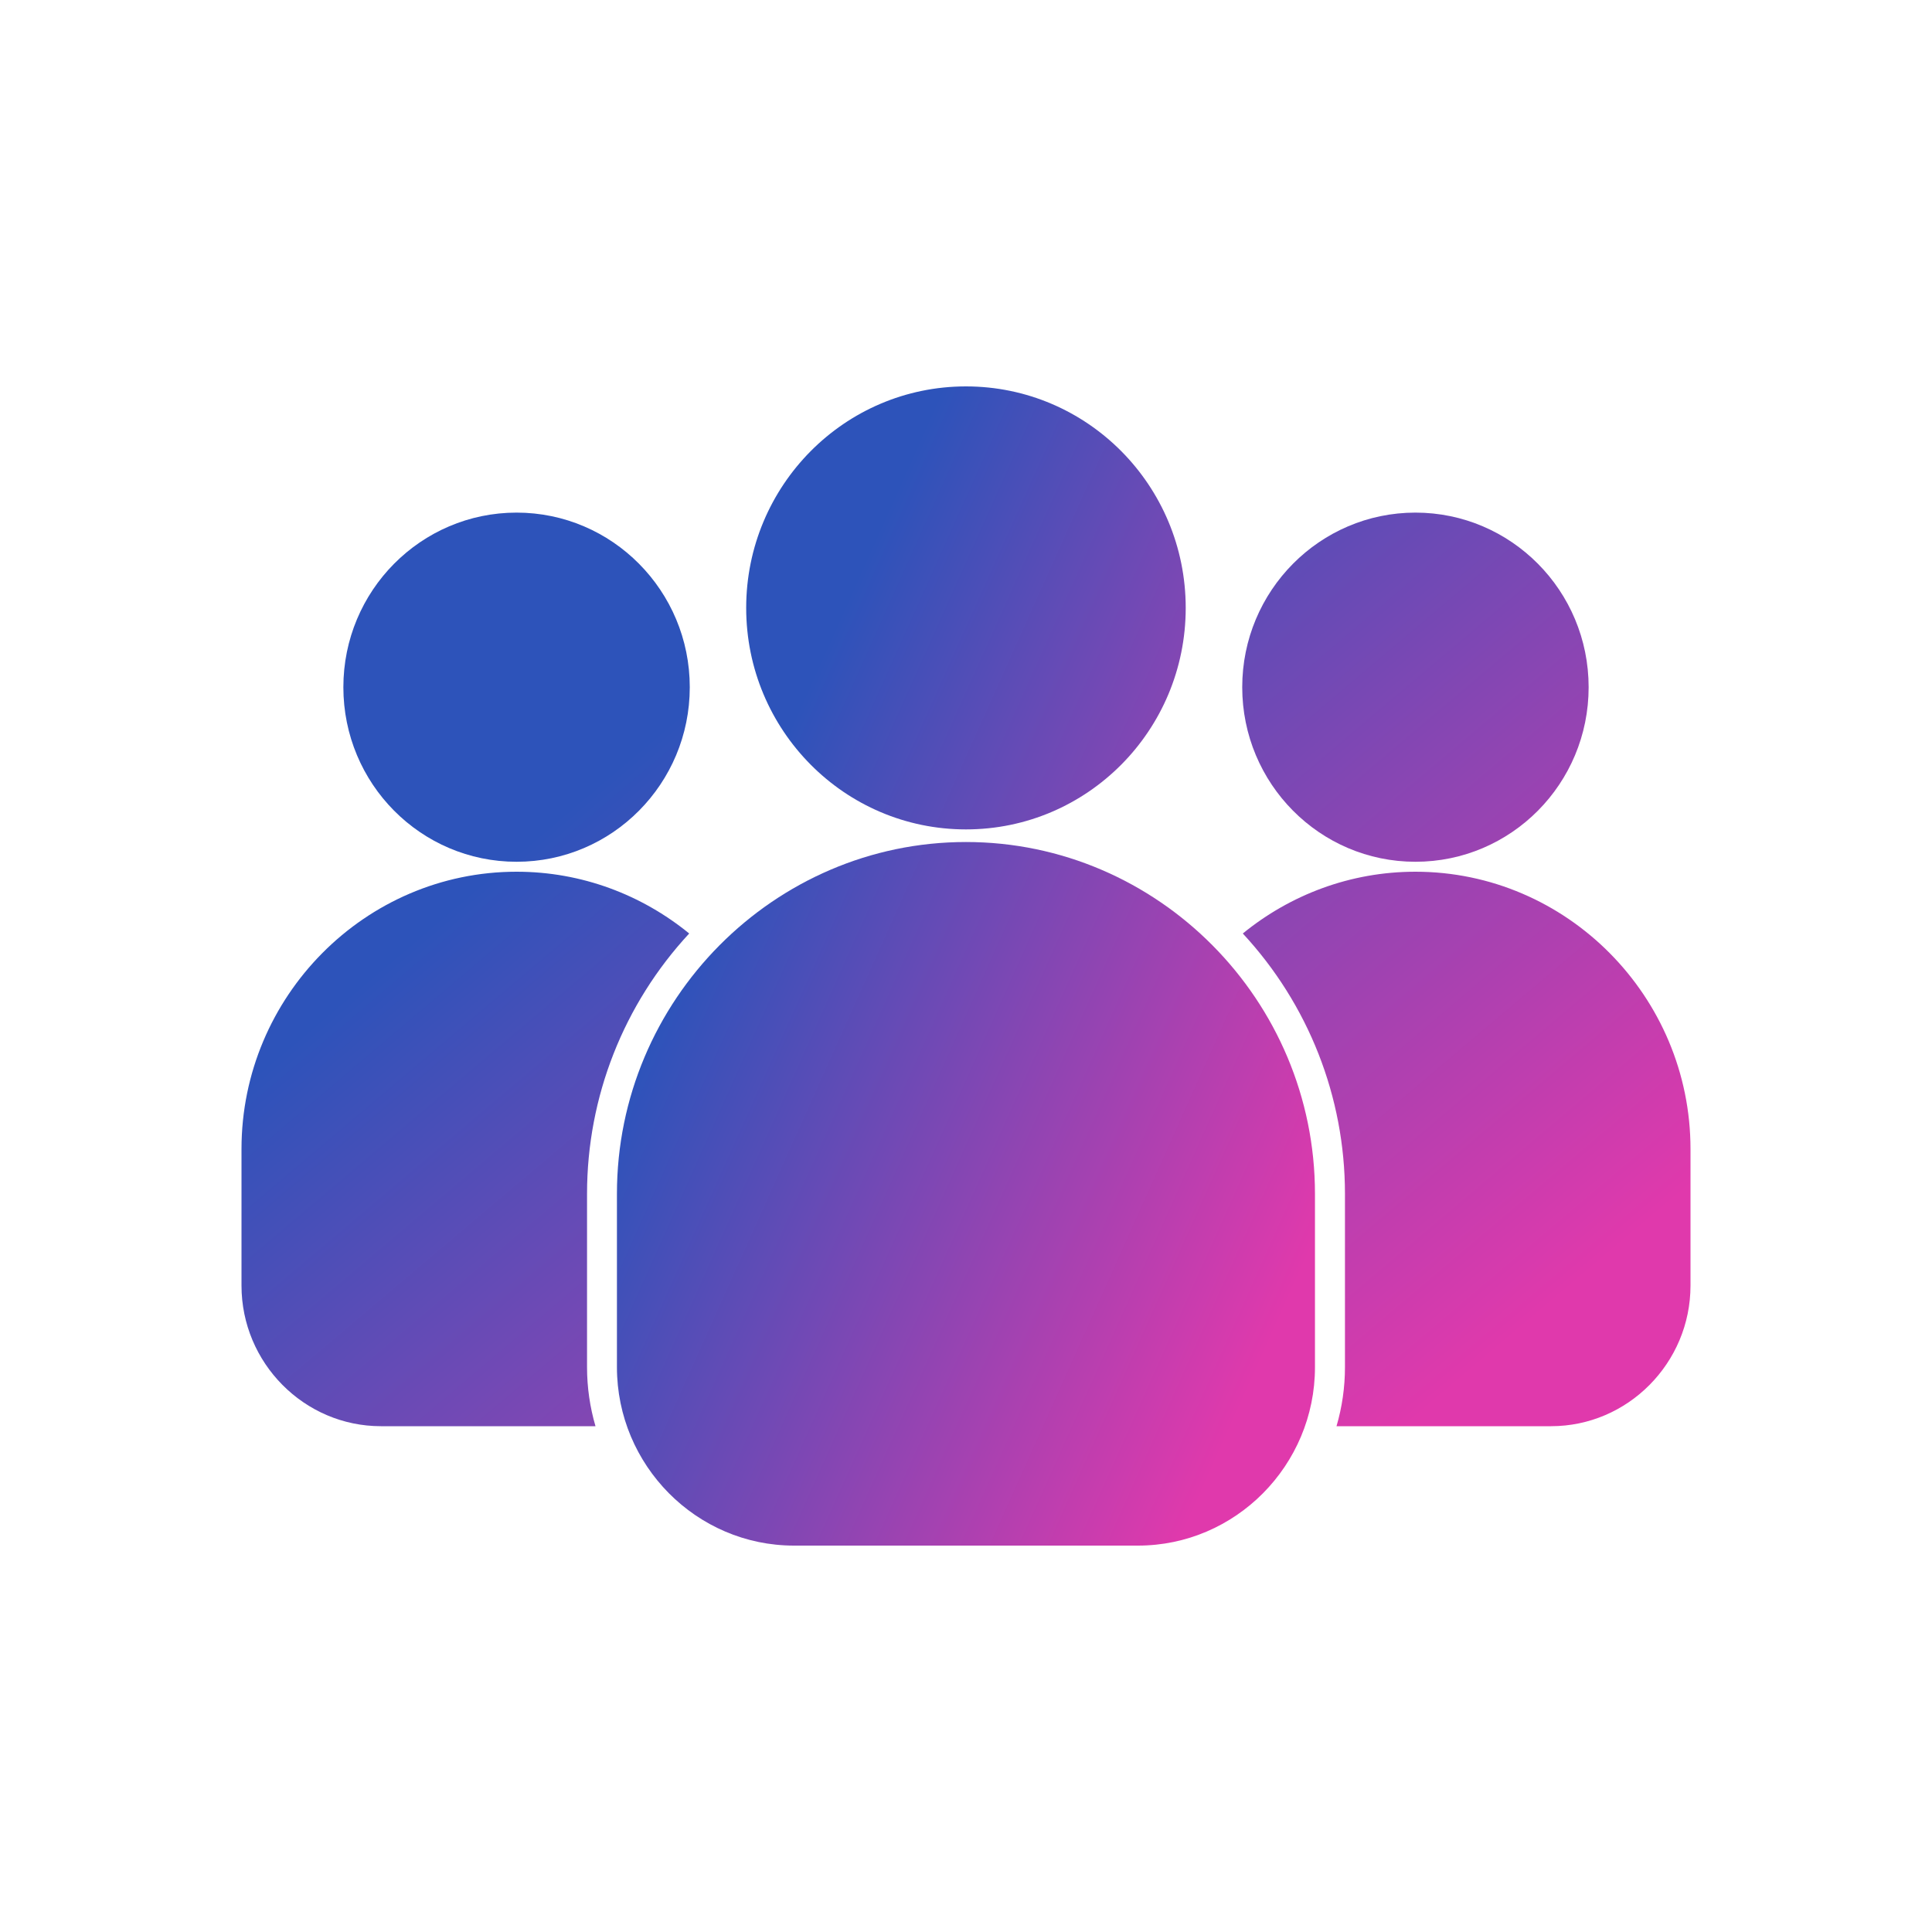
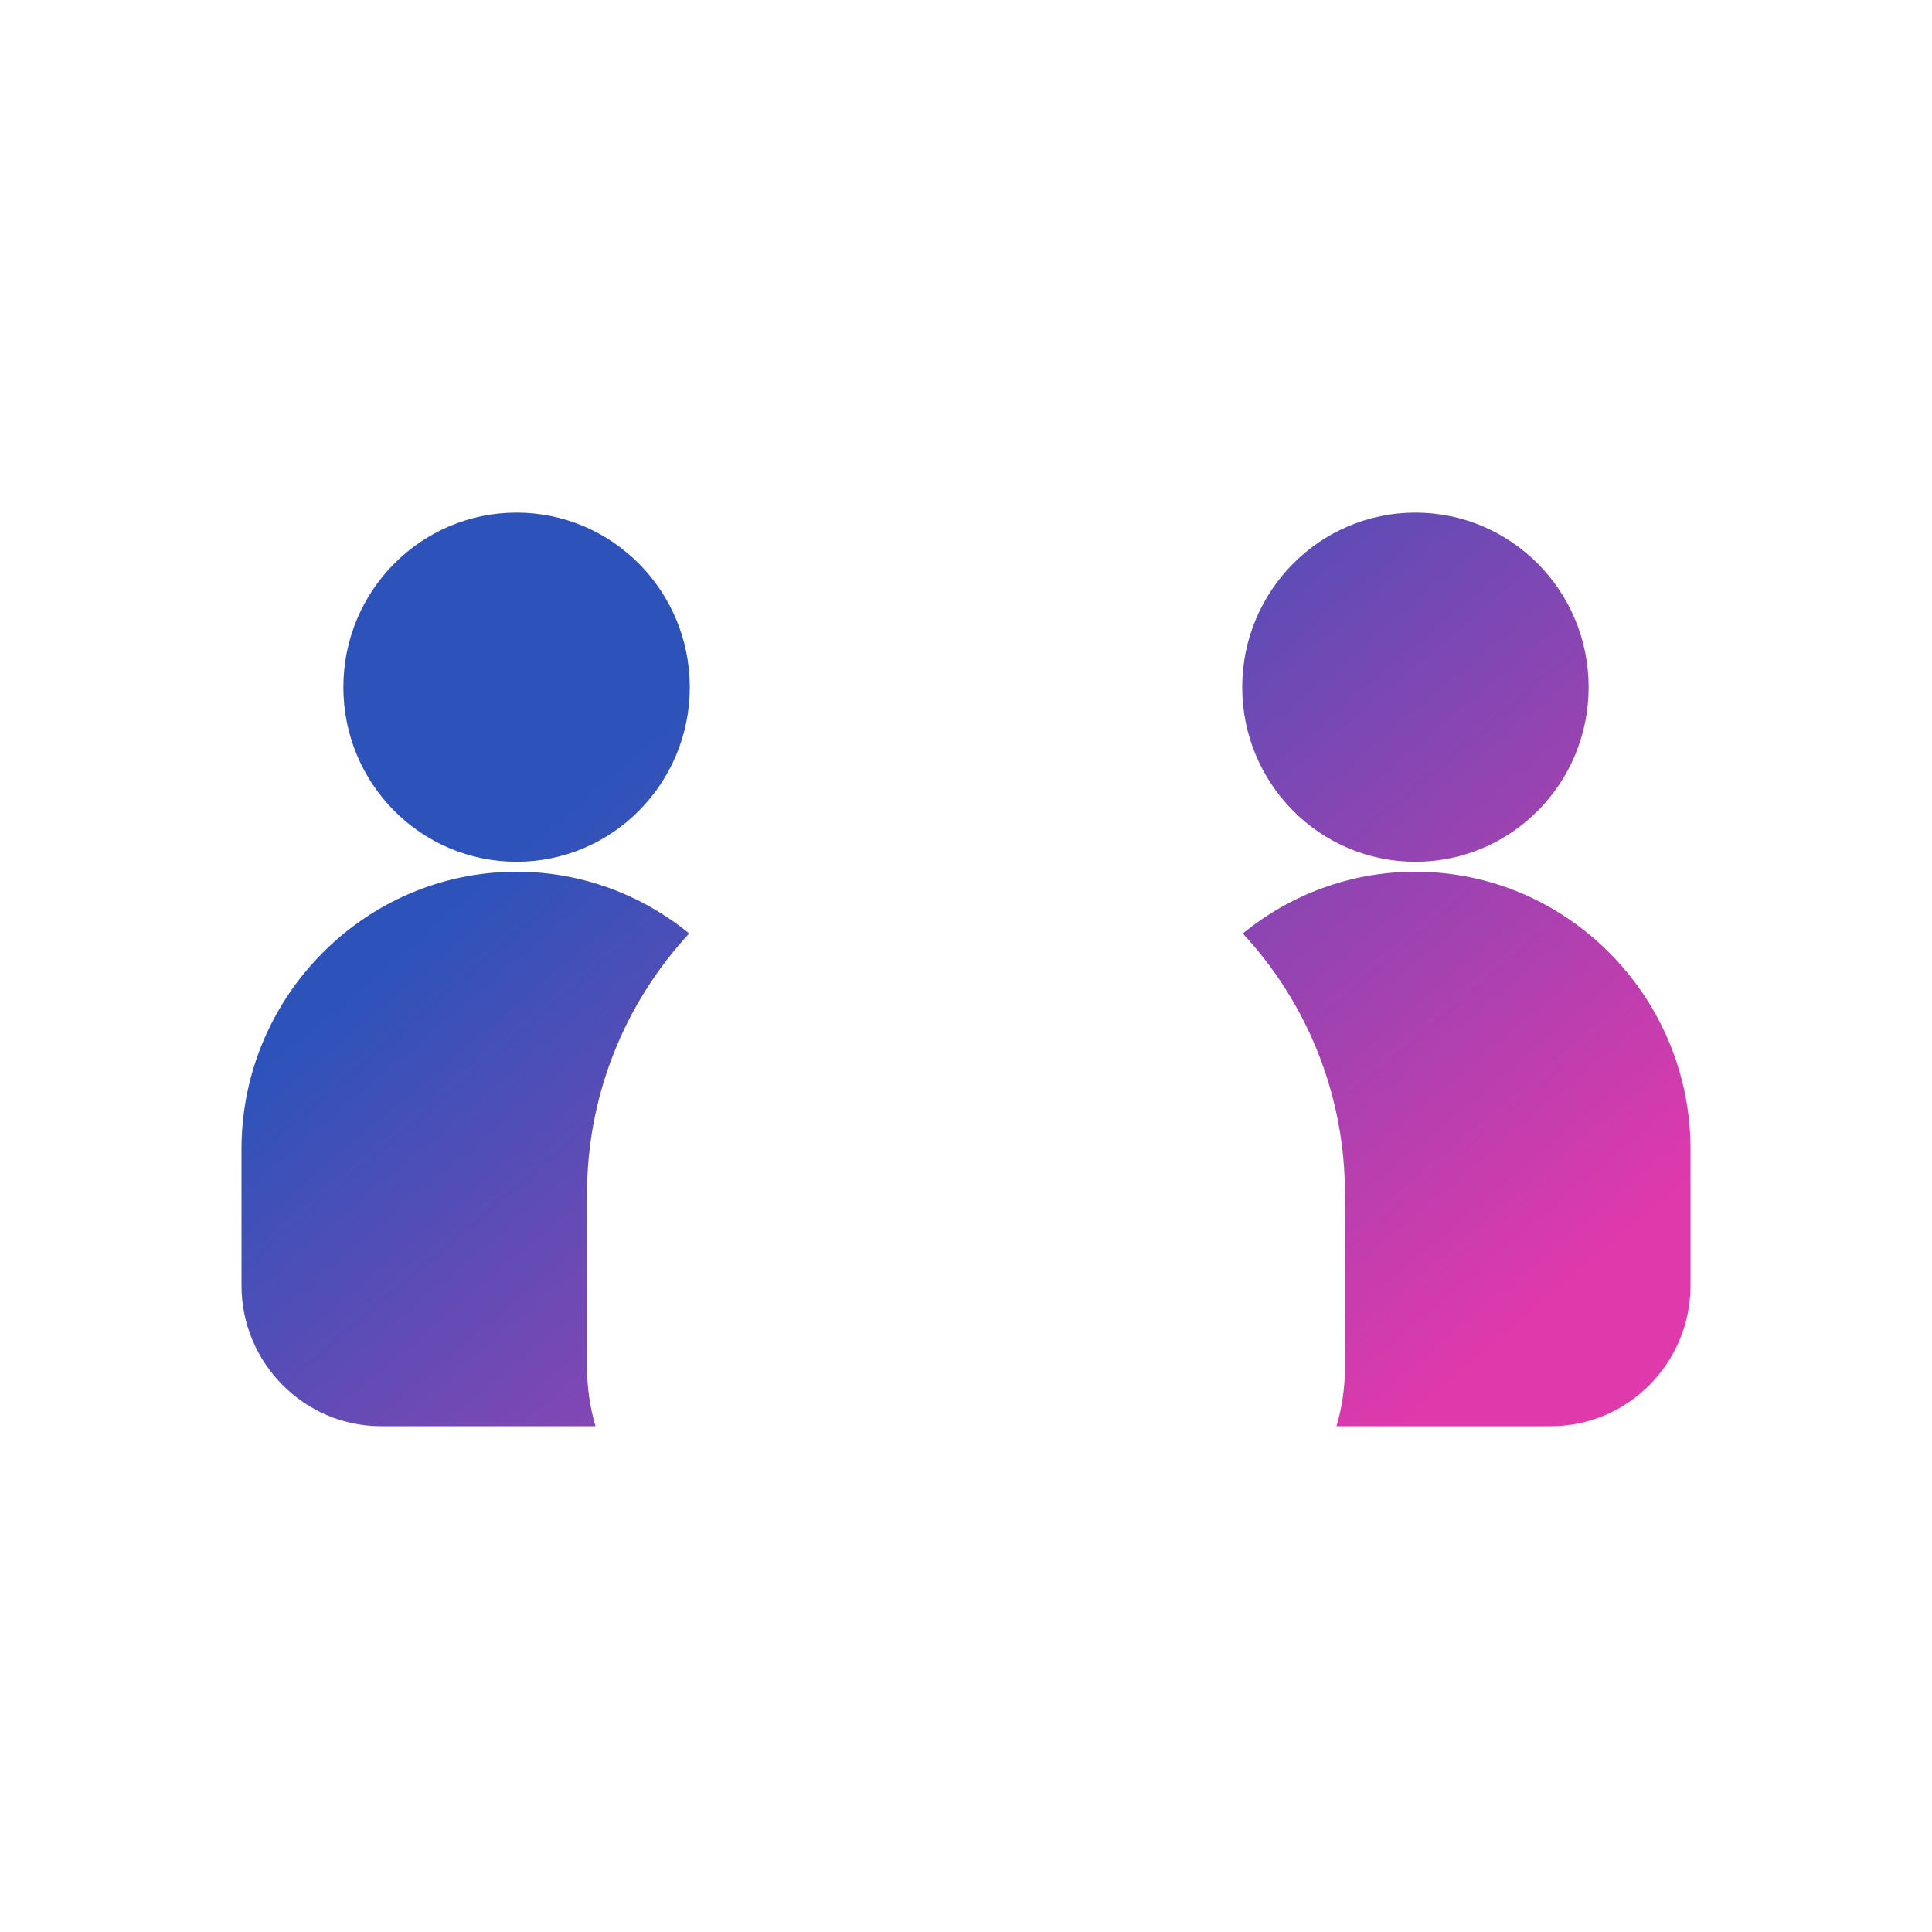
<svg xmlns="http://www.w3.org/2000/svg" width="40" height="40" viewBox="0 0 40 40" fill="none">
-   <path d="M19.999 17.433C21.987 17.433 23.794 18.253 25.103 19.572C26.413 20.892 27.225 22.713 27.225 24.717V28.306C27.225 29.323 26.813 30.246 26.149 30.916C25.485 31.585 24.569 32 23.561 32H16.438C15.43 32 14.513 31.585 13.849 30.916C13.185 30.246 12.773 29.323 12.773 28.306V24.717C12.773 22.713 13.586 20.892 14.896 19.572C16.205 18.253 18.012 17.433 19.999 17.433H19.999ZM19.999 8C21.256 8 22.393 8.513 23.217 9.343C24.04 10.173 24.549 11.32 24.549 12.586C24.549 13.853 24.04 14.999 23.217 15.829C22.393 16.659 21.256 17.172 19.999 17.172C18.743 17.172 17.605 16.659 16.782 15.829C15.959 14.999 15.449 13.853 15.449 12.586C15.449 11.32 15.959 10.173 16.782 9.343C17.605 8.513 18.743 8 19.999 8Z" fill="url(#paint0_linear_127_118)" />
  <path d="M29.305 18.048C30.872 18.048 32.296 18.693 33.328 19.734C34.359 20.774 35 22.209 35 23.788V26.617C35 27.418 34.675 28.146 34.152 28.673C33.629 29.201 32.907 29.528 32.112 29.528H27.671C27.787 29.131 27.846 28.72 27.846 28.306V24.717C27.846 22.706 27.087 20.79 25.731 19.327C26.71 18.528 27.954 18.048 29.305 18.048ZM29.305 10.613C30.295 10.613 31.192 11.018 31.841 11.672C32.49 12.326 32.891 13.23 32.891 14.228C32.891 15.226 32.49 16.13 31.841 16.784C31.192 17.438 30.295 17.842 29.305 17.842C28.315 17.842 27.419 17.438 26.77 16.784C26.121 16.13 25.719 15.226 25.719 14.228C25.719 13.23 26.121 12.326 26.77 11.672C27.419 11.018 28.315 10.613 29.305 10.613ZM10.695 18.048C12.046 18.048 13.29 18.528 14.269 19.327C12.913 20.79 12.154 22.706 12.154 24.717V28.306C12.154 28.725 12.214 29.135 12.329 29.528H7.888C7.093 29.528 6.371 29.201 5.848 28.673C5.325 28.146 5 27.418 5 26.617V23.788C5 22.209 5.641 20.774 6.672 19.734C7.704 18.693 9.128 18.048 10.695 18.048ZM10.695 10.613C11.685 10.613 12.582 11.018 13.23 11.672C13.879 12.326 14.281 13.23 14.281 14.228C14.281 15.226 13.879 16.13 13.23 16.784C12.582 17.438 11.685 17.842 10.695 17.842C9.705 17.842 8.808 17.438 8.159 16.784C7.51 16.13 7.109 15.226 7.109 14.228C7.109 13.23 7.51 12.326 8.159 11.672C8.808 11.018 9.705 10.613 10.695 10.613Z" fill="url(#paint1_linear_127_118)" />
  <defs>
    <linearGradient id="paint0_linear_127_118" x1="16.386" y1="15" x2="29.404" y2="20.84" gradientUnits="userSpaceOnUse">
      <stop stop-color="#2D53BA" />
      <stop offset="1" stop-color="#E039AC" />
    </linearGradient>
    <linearGradient id="paint1_linear_127_118" x1="12.5" y1="16.13" x2="26.046" y2="32.138" gradientUnits="userSpaceOnUse">
      <stop stop-color="#2D53BA" />
      <stop offset="1" stop-color="#E039AC" />
    </linearGradient>
  </defs>
</svg>